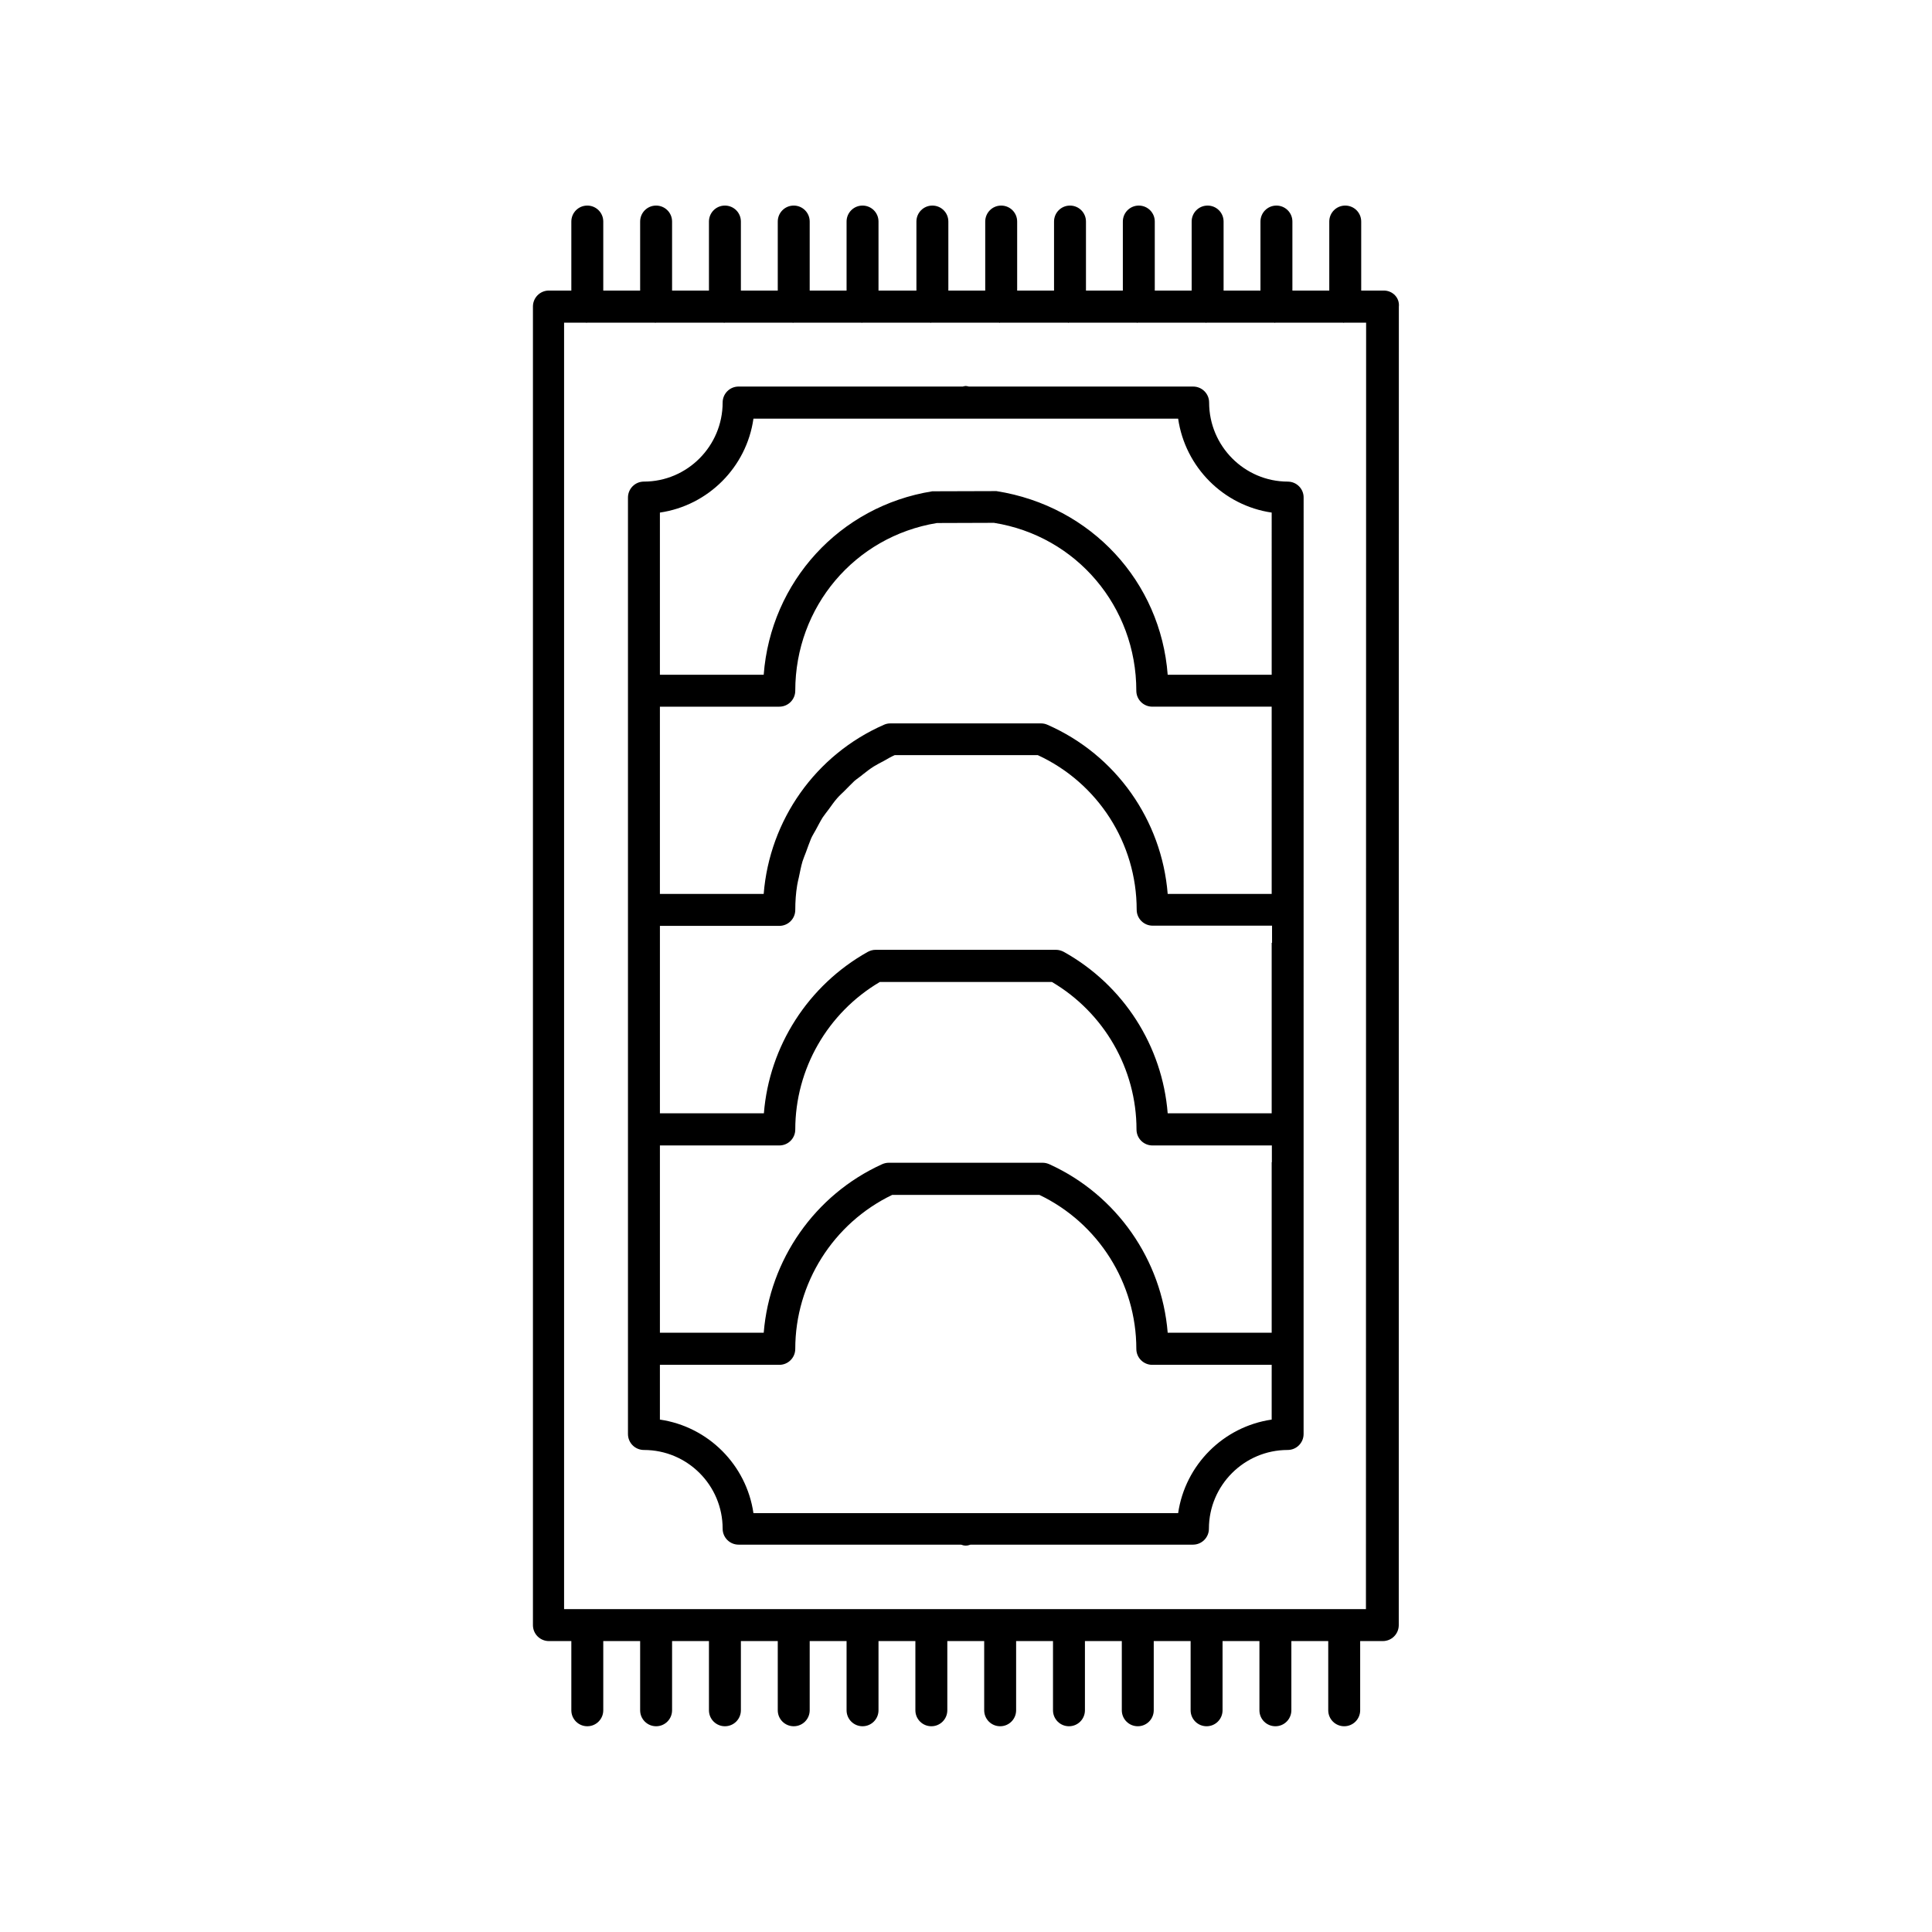
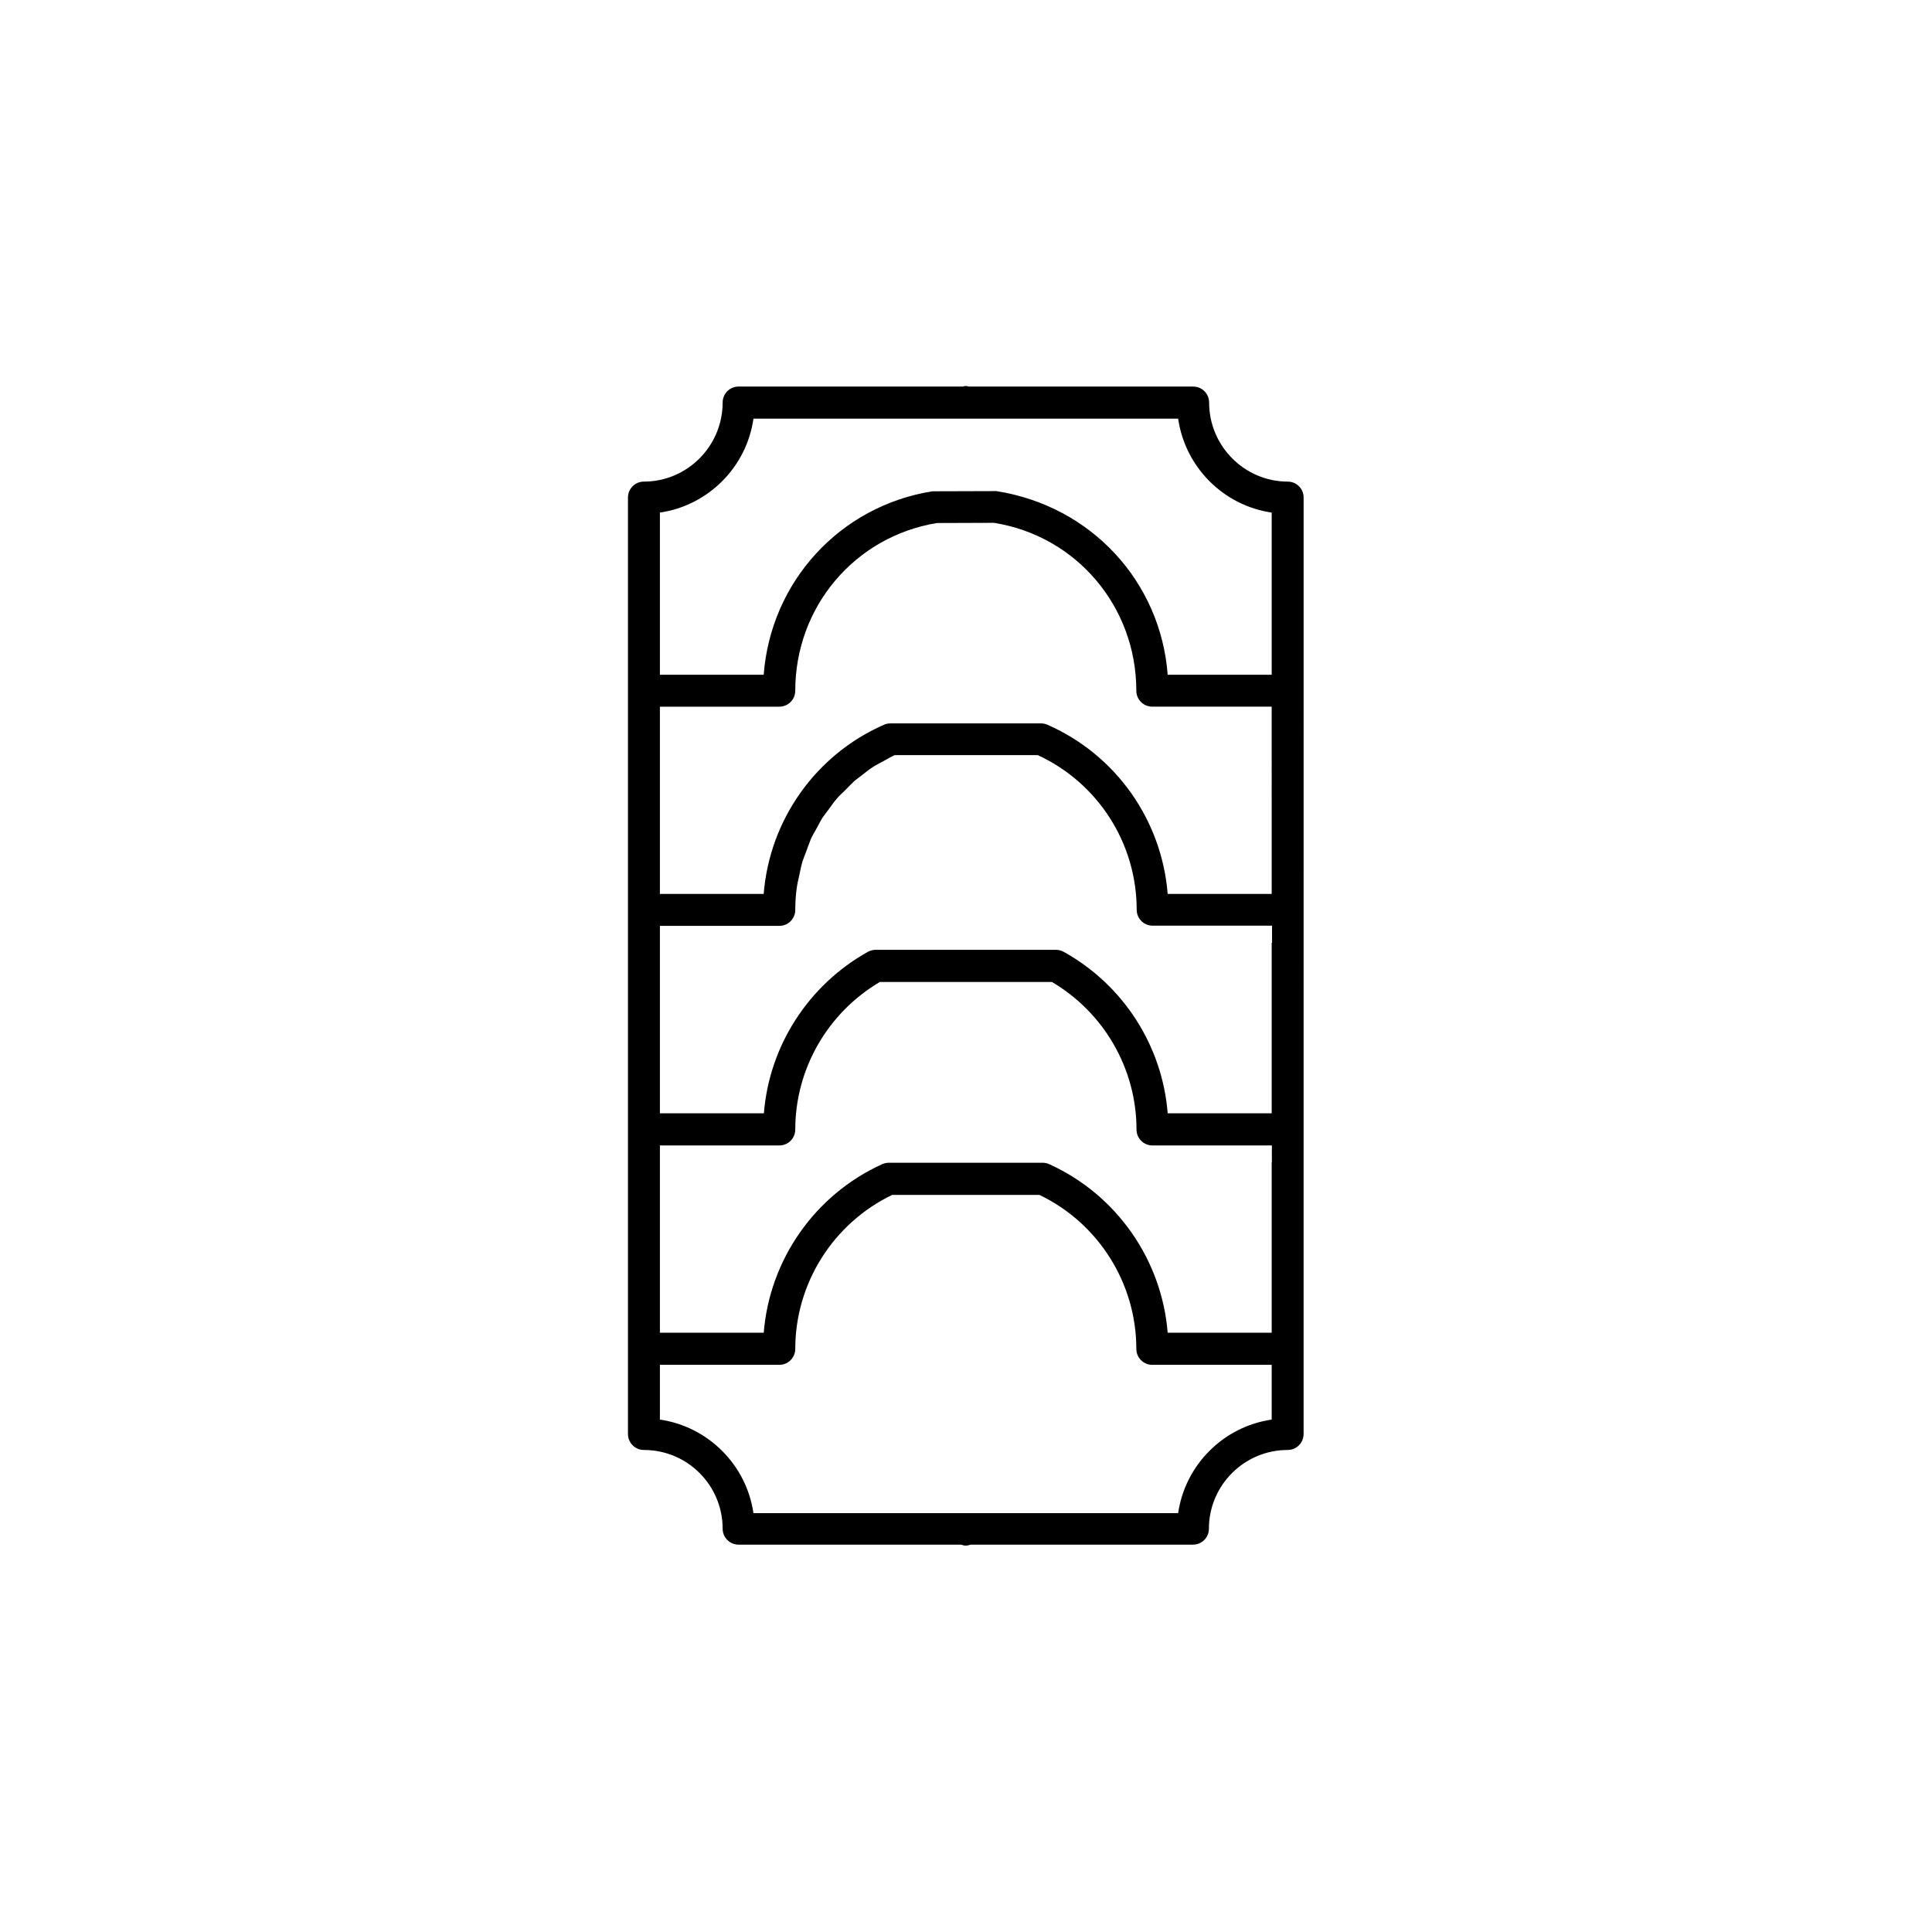
<svg xmlns="http://www.w3.org/2000/svg" fill="#000000" width="800px" height="800px" version="1.1" viewBox="144 144 512 512">
  <g>
-     <path d="m510.73 221h-5.996v-18.289c0-2.367-1.914-4.231-4.231-4.231-2.367 0-4.231 1.914-4.231 4.231v18.289h-9.773v-18.289c0-2.367-1.914-4.231-4.231-4.231-2.367 0-4.231 1.914-4.231 4.231v18.289h-9.773v-18.289c0-2.367-1.914-4.231-4.231-4.231-2.367 0-4.231 1.914-4.231 4.231v18.289h-9.773v-18.289c0-2.367-1.914-4.231-4.231-4.231-2.367 0-4.231 1.914-4.231 4.231v18.289h-9.773v-18.289c0-2.367-1.914-4.231-4.231-4.231-2.367 0-4.231 1.914-4.231 4.231v18.289h-9.773v-18.289c0-2.367-1.914-4.231-4.231-4.231-2.367 0-4.231 1.914-4.231 4.231v18.289h-9.773v-18.289c0-2.367-1.914-4.231-4.231-4.231-2.367 0-4.231 1.914-4.231 4.231v18.289h-10.047v-18.289c0-2.367-1.914-4.231-4.231-4.231-2.367 0-4.231 1.914-4.231 4.231v18.289h-9.773v-18.289c0-2.367-1.914-4.231-4.231-4.231-2.367 0-4.231 1.914-4.231 4.231v18.289h-9.773v-18.289c0-2.367-1.914-4.231-4.231-4.231-2.367 0-4.231 1.914-4.231 4.231v18.289h-9.773v-18.289c0-2.367-1.914-4.231-4.231-4.231-2.367 0-4.231 1.914-4.231 4.231v18.289h-9.773v-18.289c0-2.367-1.914-4.231-4.231-4.231-2.367 0-4.231 1.914-4.231 4.231v18.289h-5.945c-2.367 0-4.231 1.914-4.231 4.231v349.44c0 2.367 1.914 4.231 4.231 4.231h5.945v18.34c0 2.367 1.914 4.231 4.231 4.231 2.367 0 4.231-1.914 4.231-4.231v-18.34h9.773v18.34c0 2.367 1.914 4.231 4.231 4.231 2.367 0 4.231-1.914 4.231-4.231v-18.34h9.773v18.34c0 2.367 1.914 4.231 4.231 4.231 2.367 0 4.231-1.914 4.231-4.231v-18.34h9.773v18.34c0 2.367 1.914 4.231 4.231 4.231 2.367 0 4.231-1.914 4.231-4.231v-18.34h9.773v18.34c0 2.367 1.914 4.231 4.231 4.231 2.367 0 4.231-1.914 4.231-4.231v-18.34h9.773v18.34c0 2.367 1.914 4.231 4.231 4.231 2.367 0 4.231-1.914 4.231-4.231v-18.34h9.773v18.34c0 2.367 1.914 4.231 4.231 4.231 2.367 0 4.231-1.914 4.231-4.231v-18.34h9.773v18.34c0 2.367 1.914 4.231 4.231 4.231 2.367 0 4.231-1.914 4.231-4.231v-18.34h9.773v18.34c0 2.367 1.914 4.231 4.231 4.231 2.367 0 4.231-1.914 4.231-4.231v-18.34h9.773v18.34c0 2.367 1.914 4.231 4.231 4.231 2.367 0 4.231-1.914 4.231-4.231v-18.34h9.773v18.34c0 2.367 1.914 4.231 4.231 4.231 2.367 0 4.231-1.914 4.231-4.231v-18.34h9.773v18.34c0 2.367 1.914 4.231 4.231 4.231 2.367 0 4.231-1.914 4.231-4.231v-18.34h5.996c2.367 0 4.231-1.914 4.231-4.231l0.023-349.39c0.254-2.367-1.66-4.281-3.981-4.281zm-4.231 349.44h-213.01v-340.93h5.793c0.051 0 0.102 0.051 0.152 0.051s0.102-0.051 0.152-0.051h17.938c0.051 0 0.102 0.051 0.152 0.051 0.051 0 0.102-0.051 0.152-0.051h17.938c0.051 0 0.102 0.051 0.152 0.051s0.102-0.051 0.152-0.051h17.938c0.051 0 0.102 0.051 0.152 0.051 0.051 0 0.102-0.051 0.152-0.051h17.938c0.051 0 0.102 0.051 0.152 0.051s0.102-0.051 0.152-0.051h17.938c0.051 0 0.102 0.051 0.152 0.051 0.051 0 0.102-0.051 0.152-0.051h17.938c0.051 0 0.102 0.051 0.152 0.051s0.102-0.051 0.152-0.051h17.938c0.051 0 0.102 0.051 0.152 0.051 0.051 0 0.102-0.051 0.152-0.051h17.938c0.051 0 0.102 0.051 0.152 0.051s0.102-0.051 0.152-0.051h17.938c0.051 0 0.102 0.051 0.152 0.051 0.051 0 0.102-0.051 0.152-0.051h17.938c0.051 0 0.102 0.051 0.152 0.051s0.102-0.051 0.152-0.051h17.938c0.051 0 0.102 0.051 0.152 0.051 0.051 0 0.102-0.051 0.152-0.051h5.793l-0.047 340.93z" />
    <path d="m485.29 271.63c-11.488 0-20.859-9.422-20.859-20.957 0-2.367-1.914-4.231-4.231-4.231l-59.449-0.004c-0.25-0.051-0.555-0.152-0.805-0.152-0.301 0-0.555 0.102-0.805 0.152h-59.402c-2.367 0-4.231 1.914-4.231 4.231 0 11.539-9.371 20.957-20.859 20.957-2.367 0-4.231 1.914-4.231 4.231v248.17c0 2.367 1.914 4.231 4.231 4.231 11.539 0 20.859 9.371 20.859 20.859 0 2.367 1.914 4.231 4.231 4.231h58.945c0.402 0.152 0.805 0.25 1.258 0.25 0.453 0 0.855-0.102 1.258-0.25h58.945c2.367 0 4.231-1.914 4.231-4.231 0-11.488 9.371-20.859 20.859-20.859 2.367 0 4.231-1.914 4.231-4.231l0.008-248.11c0.051-2.367-1.867-4.281-4.184-4.281zm-4.281 238.45v10.125c-12.797 1.863-22.922 11.992-24.789 24.789h-112.55c-1.863-12.797-11.992-22.922-24.789-24.789v-14.508h31.641c2.367 0 4.231-1.914 4.231-4.231 0-17.383 10.078-33.301 25.695-40.809h38.996c15.668 7.508 25.695 23.426 25.695 40.809 0 2.367 1.914 4.231 4.231 4.231h31.641zm0-58.09v45.191h-27.559c-1.562-19.297-13.504-36.527-31.336-44.637-0.555-0.25-1.16-0.402-1.762-0.402h-40.859c-0.605 0-1.211 0.152-1.762 0.402-17.836 8.113-29.773 25.34-31.336 44.637h-27.512v-49.625h31.641c2.367 0 4.231-1.914 4.231-4.231 0-16.02 8.566-30.934 22.418-39.094h45.594c13.855 8.16 22.418 23.074 22.418 39.094 0 2.367 1.914 4.231 4.231 4.231h31.641l0.004 4.434zm0-58.141v45.191h-27.559c-1.41-17.836-11.688-33.957-27.508-42.773-0.656-0.352-1.359-0.555-2.066-0.555h-47.863c-0.707 0-1.41 0.203-2.066 0.555-15.82 8.867-26.098 24.988-27.508 42.773h-27.555v-49.676h31.641c2.367 0 4.231-1.914 4.231-4.231 0-2.215 0.152-4.434 0.504-6.551 0.102-0.707 0.301-1.41 0.453-2.117 0.301-1.41 0.555-2.82 0.957-4.18 0.25-0.805 0.605-1.613 0.906-2.418 0.453-1.211 0.855-2.418 1.359-3.629 0.352-0.805 0.855-1.562 1.258-2.316 0.605-1.109 1.16-2.215 1.812-3.273 0.504-0.754 1.059-1.41 1.613-2.168 0.754-1.008 1.41-2.016 2.266-2.973 0.605-0.707 1.258-1.258 1.914-1.914 0.855-0.855 1.715-1.762 2.621-2.621 0.707-0.605 1.512-1.109 2.215-1.715 0.957-0.754 1.914-1.512 2.973-2.168 0.805-0.504 1.715-0.957 2.57-1.41 0.957-0.555 1.914-1.109 2.922-1.562h37.938c15.922 7.356 26.199 23.328 26.199 40.961 0 2.367 1.914 4.231 4.231 4.231h31.641l0.004 4.539zm0-12.949h-27.559c-1.562-19.547-13.703-36.879-31.891-44.84-0.555-0.25-1.109-0.352-1.715-0.352h-39.852c-0.605 0-1.16 0.102-1.715 0.352-18.188 7.961-30.328 25.293-31.891 44.84h-27.504v-49.625h31.641c2.367 0 4.231-1.914 4.231-4.231 0-22.219 15.77-40.859 37.535-44.438l15.113-0.051c21.867 3.477 37.734 22.219 37.734 44.488 0 2.367 1.914 4.231 4.231 4.231h31.641zm0-58.086h-27.559c-1.863-24.586-20.152-44.688-45.395-48.668l-16.977 0.051c-24.586 3.93-42.824 24.031-44.688 48.617h-27.508v-42.977c12.797-1.863 22.973-12.043 24.789-24.887h112.55c1.863 12.848 11.992 23.023 24.789 24.887z" />
  </g>
</svg>